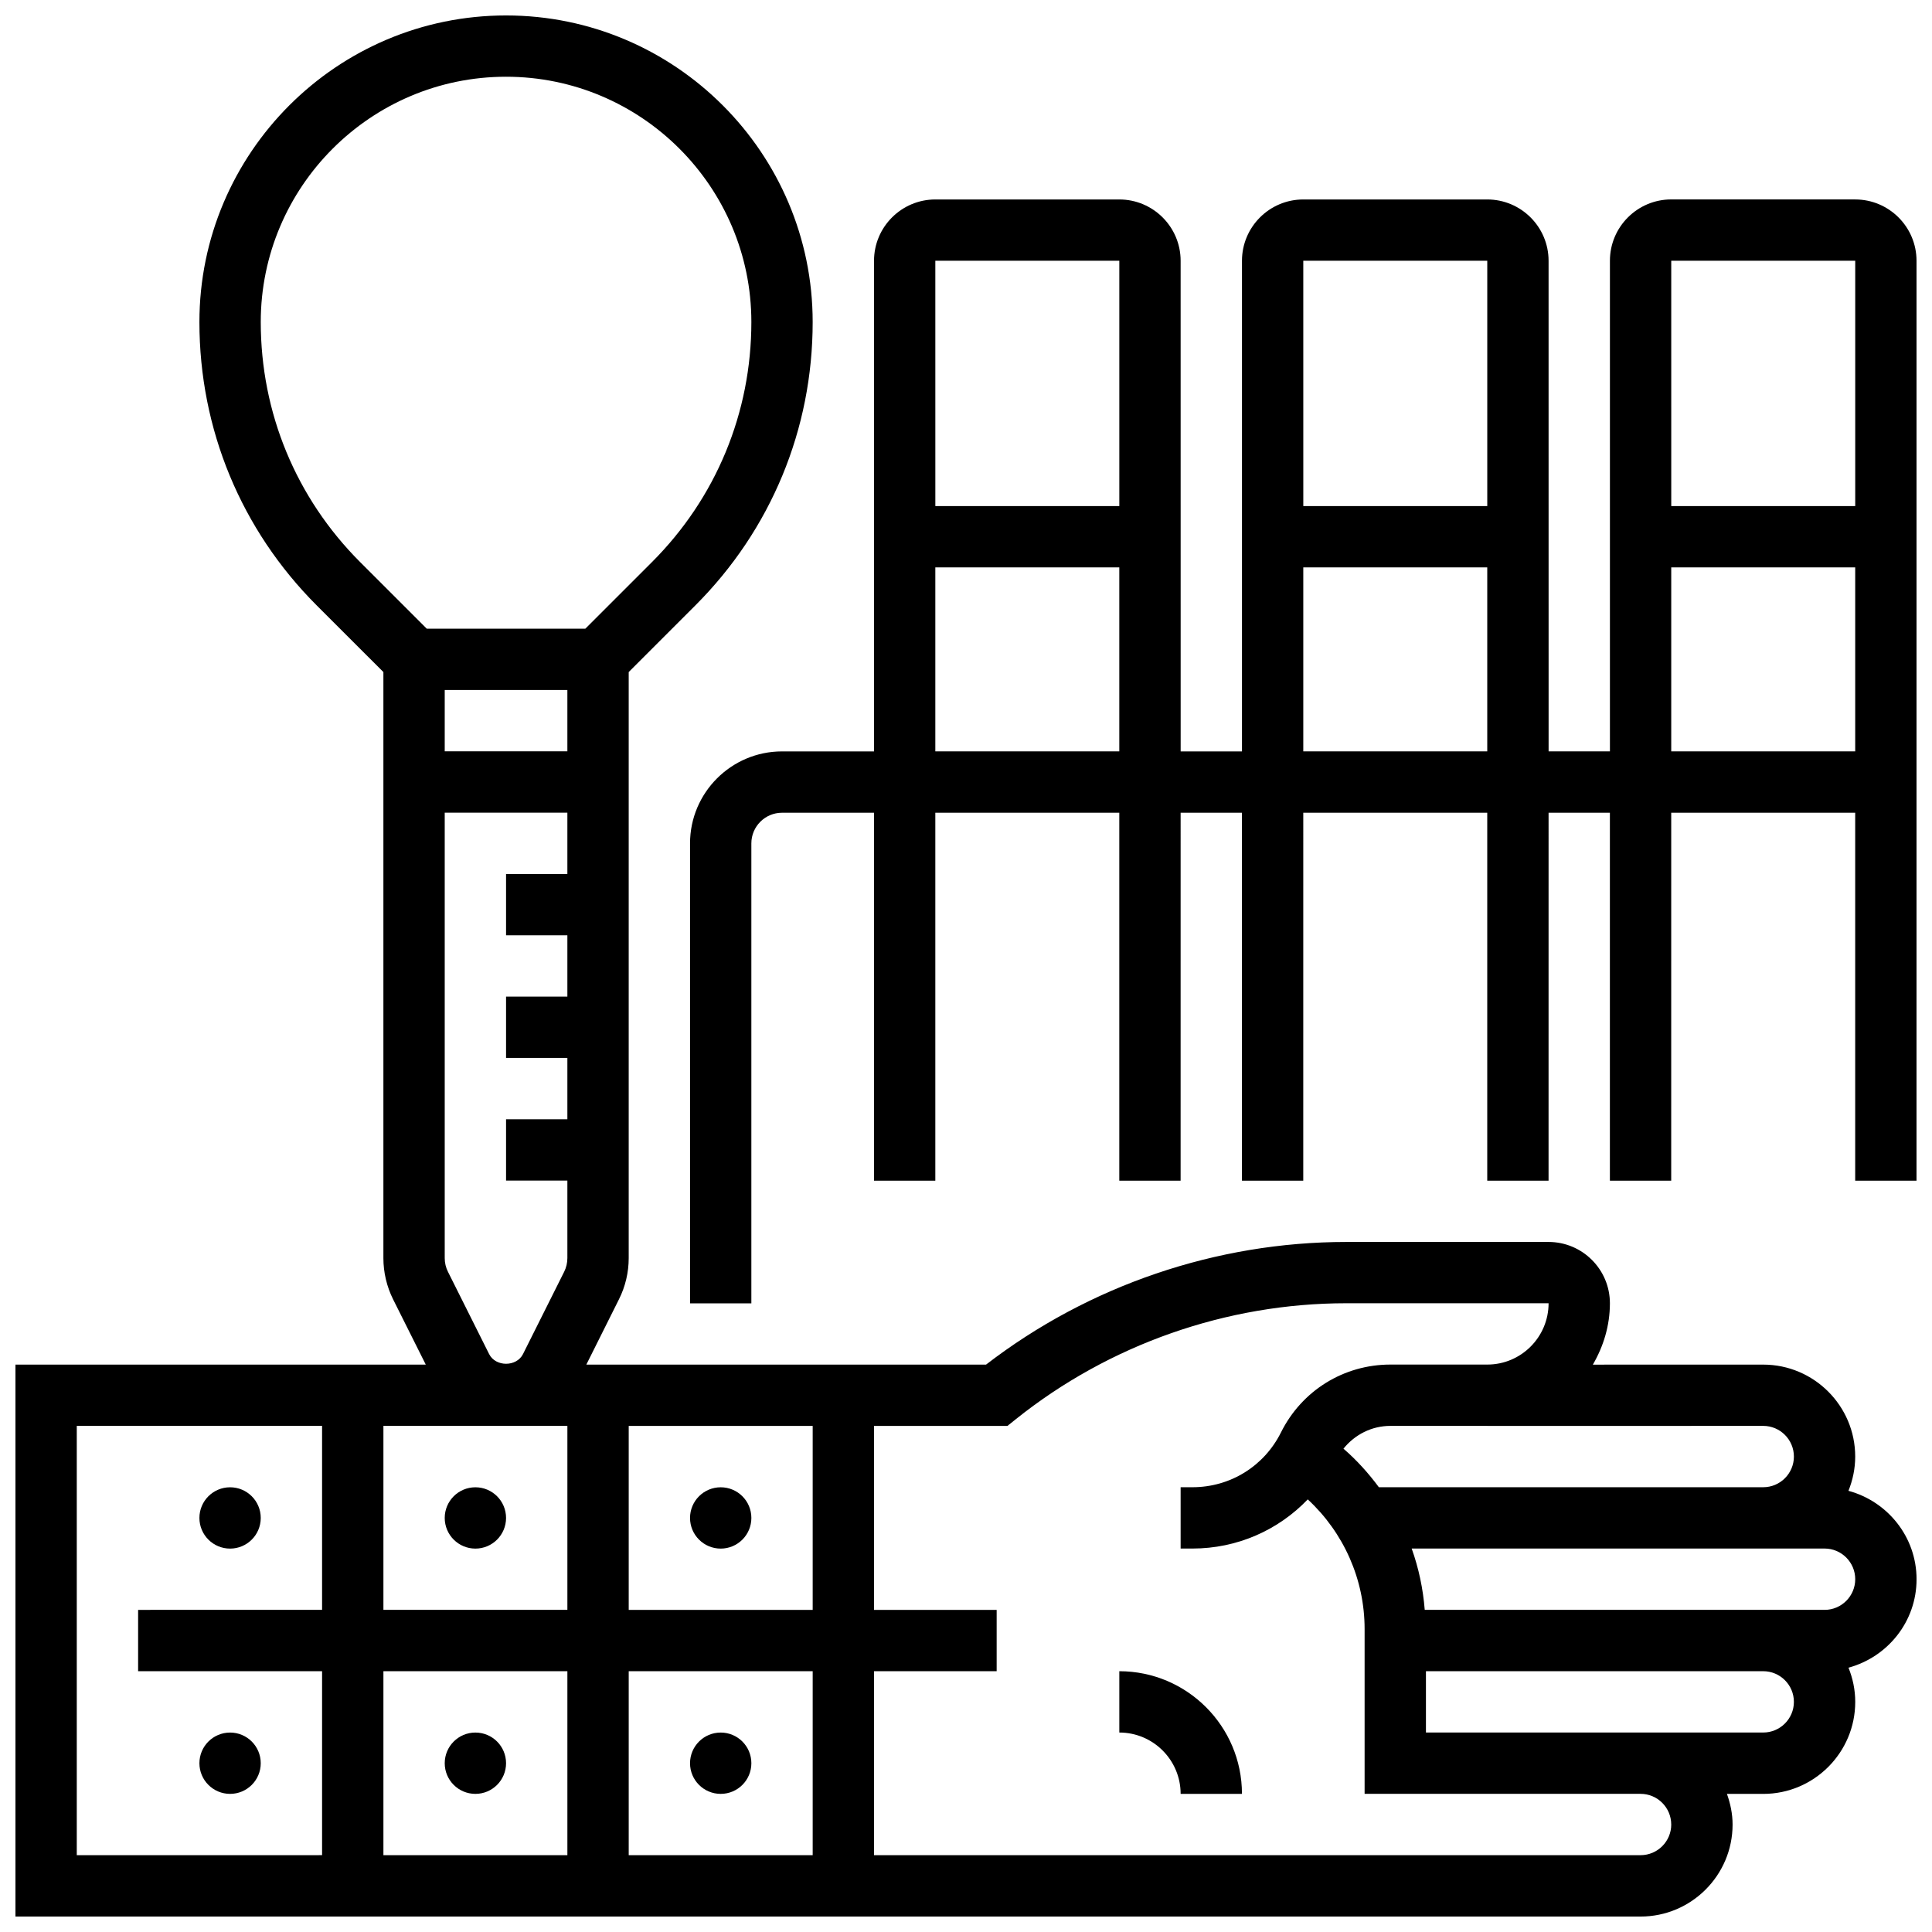
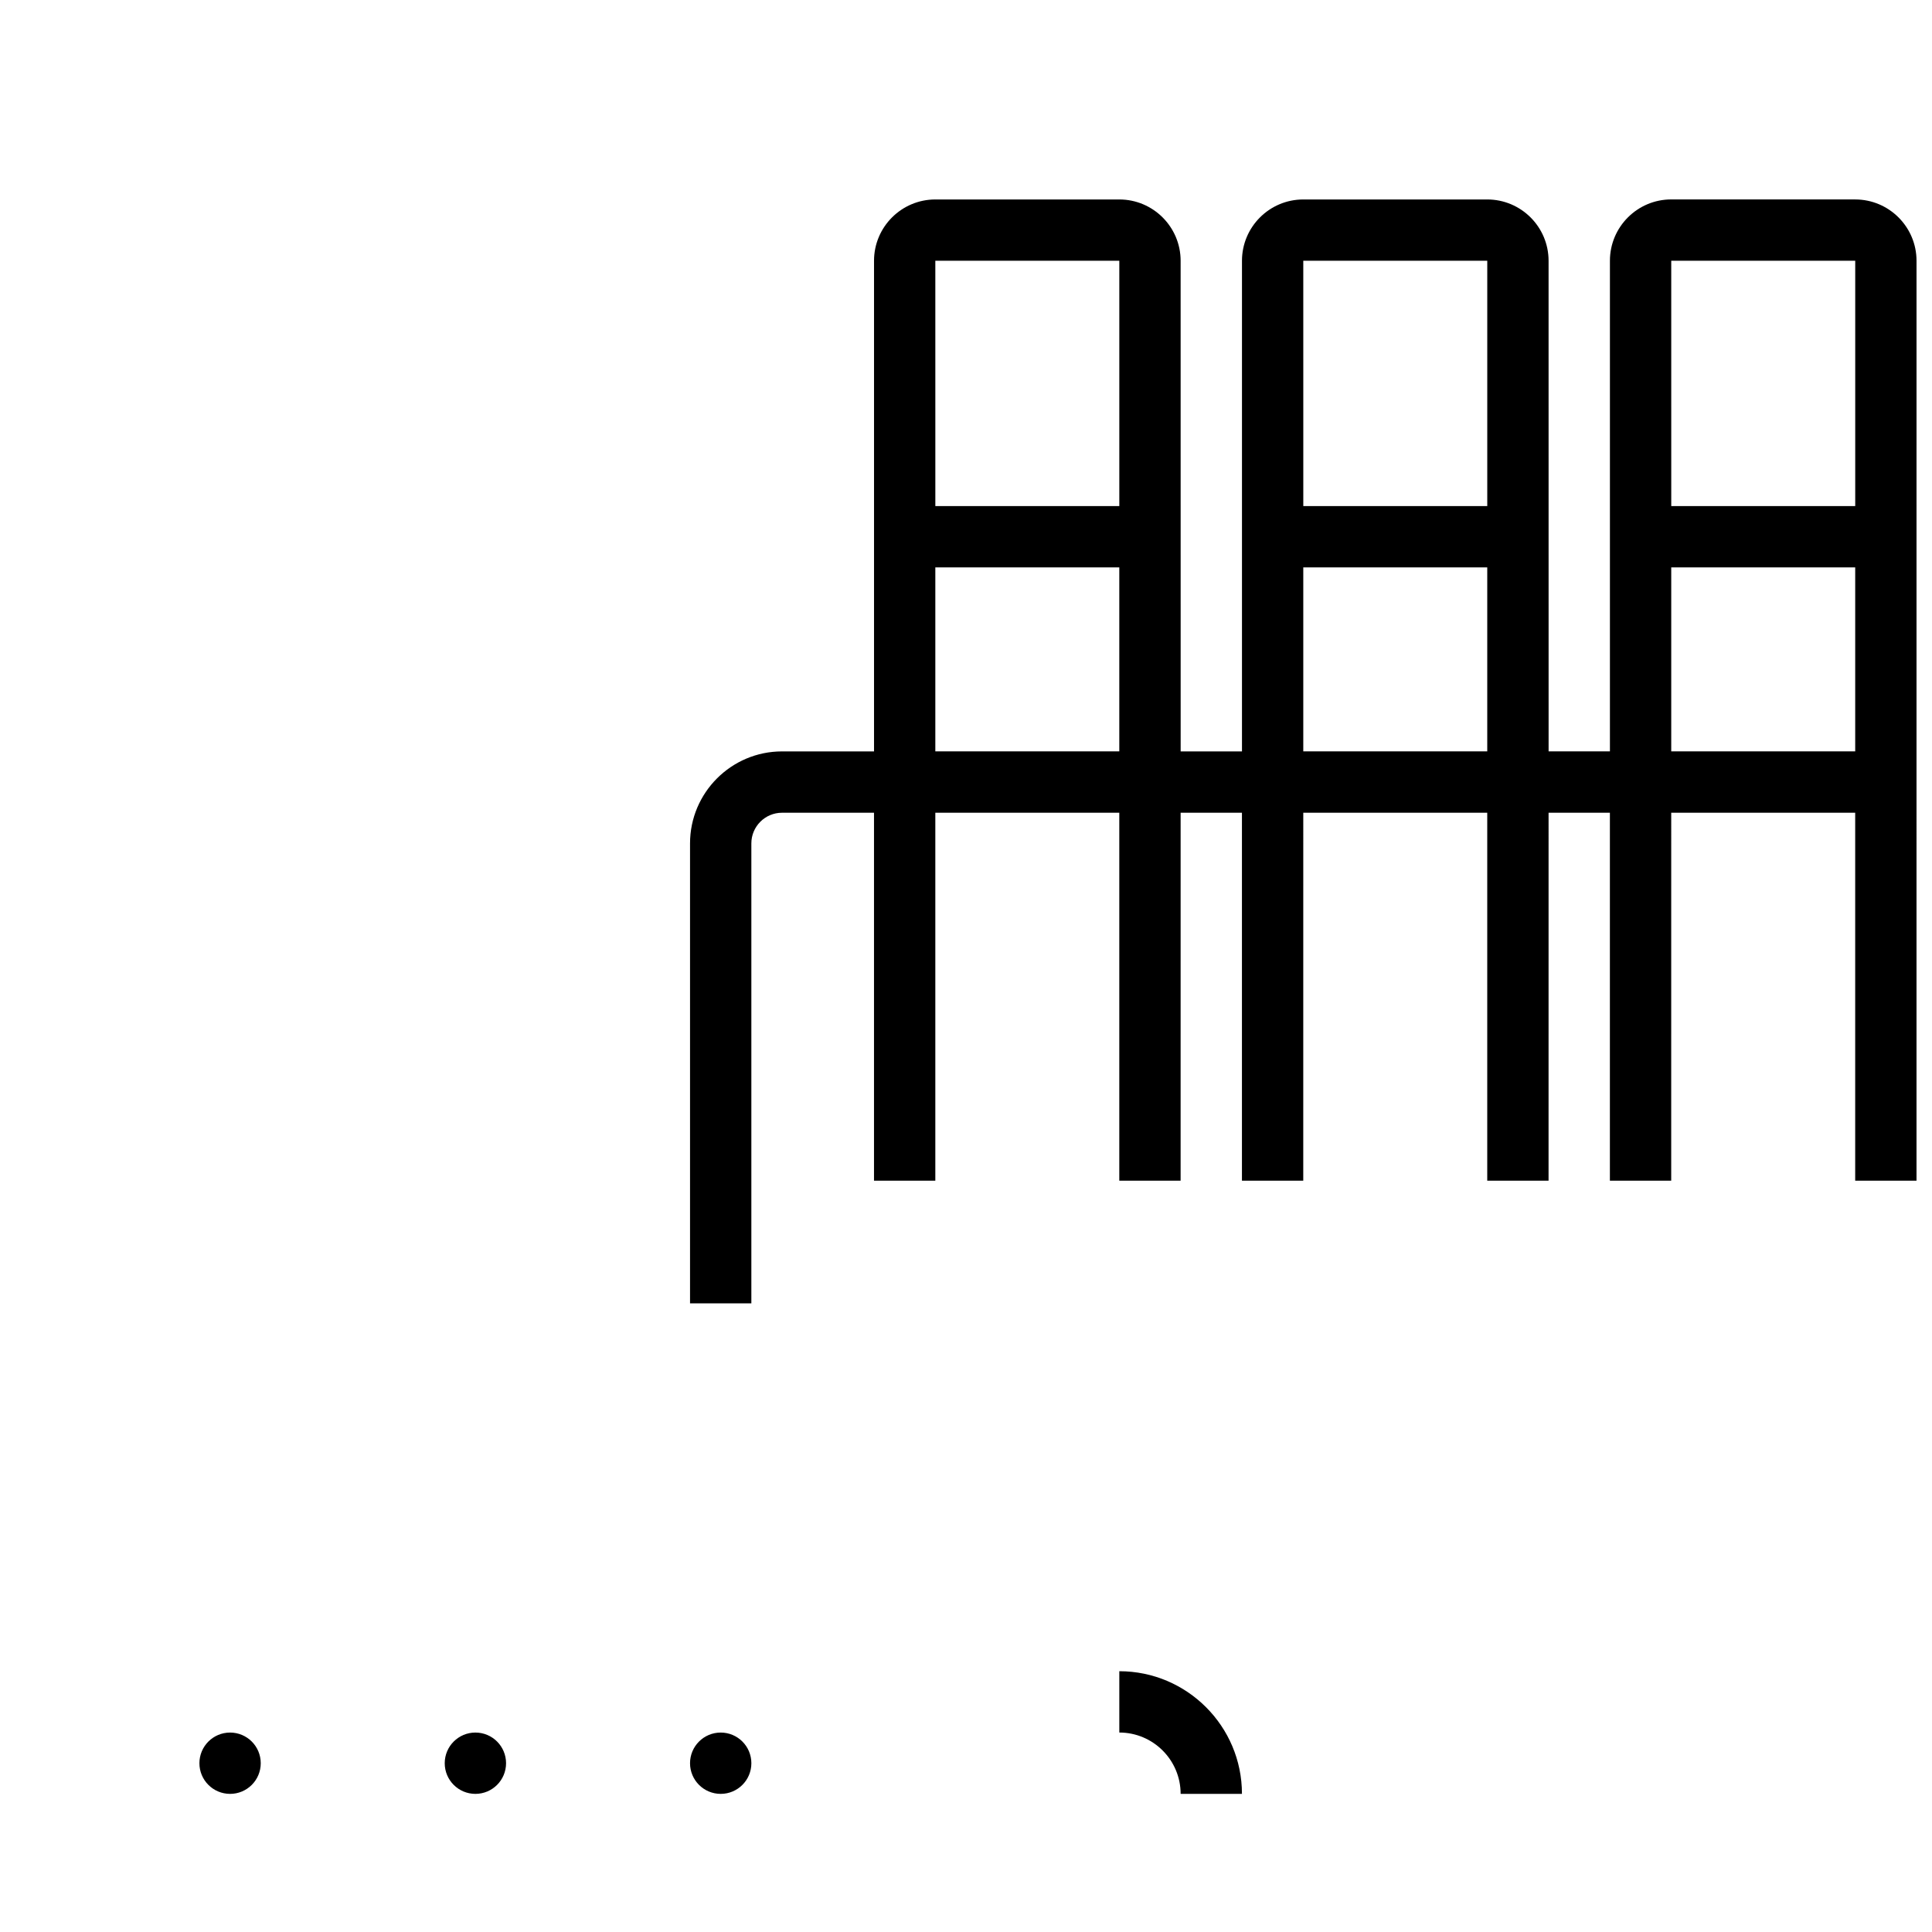
<svg xmlns="http://www.w3.org/2000/svg" width="800px" height="800px" version="1.1" viewBox="144 144 512 512">
  <defs>
    <clipPath id="b">
-       <path d="m148.09 148.09h503.81v503.81h-503.81z" />
-     </clipPath>
+       </clipPath>
    <clipPath id="a">
      <path d="m326 196h325.9v294h-325.9z" />
    </clipPath>
  </defs>
  <g clip-path="url(#b)">
    <path d="m633.86 539.08c1.129-2.812 1.789-5.859 1.789-9.066 0-13.441-10.938-24.379-24.379-24.379l-45.148 0.008c2.797-4.805 4.519-10.312 4.519-16.262 0-8.965-7.289-16.25-16.25-16.25h-53.605c-34.43 0-68.227 11.523-95.473 32.504h-105.93l8.652-17.316c1.691-3.363 2.578-7.137 2.578-10.898v-155.32l17.648-17.648c20.062-20.055 31.105-46.723 31.105-75.102 0-44.805-36.453-81.258-81.258-81.258-44.809 0-81.262 36.453-81.262 81.258 0 28.375 11.043 55.047 31.105 75.109l17.652 17.641v155.32c0 3.762 0.887 7.531 2.566 10.906l8.664 17.309h-108.74v146.27h430.68c13.441 0 24.379-10.938 24.379-24.379 0-2.859-0.586-5.574-1.496-8.125h9.621c13.441 0 24.379-10.938 24.379-24.379 0-3.211-0.656-6.258-1.789-9.07 10.359-2.809 18.039-12.191 18.039-23.43s-7.68-20.633-18.039-23.438zm-339.5-212.22v16.25h-32.504v-16.25zm-32.504 32.504h32.504v16.25h-16.25v16.25h16.25v16.25h-16.25v16.25h16.25v16.25h-16.25v16.25h16.25v20.543c0 1.25-0.293 2.519-0.852 3.633l-10.906 21.801c-1.715 3.438-7.273 3.43-8.98 0l-10.906-21.801c-0.566-1.109-0.859-2.367-0.859-3.621zm-48.754-130.02c0-35.844 29.164-65.008 65.008-65.008s65.008 29.164 65.008 65.008c0 24.035-9.352 46.625-26.344 63.617l-17.652 17.645h-42.027l-17.648-17.641c-16.992-16.992-26.344-39.582-26.344-63.621zm406.3 300.66c0 4.477-3.641 8.125-8.125 8.125h-101.86c-2.746-3.699-5.844-7.16-9.387-10.215 3.023-3.746 7.492-6.039 12.457-6.039h25.656v0.008l73.133-0.008c4.484 0 8.125 3.648 8.125 8.129zm-325.04-8.129v48.754h-48.754v-48.754zm0 65.008v48.754h-48.754v-48.754zm16.254 0h48.754v48.754h-48.754zm0-16.25v-48.754h48.754v48.754zm-146.27-48.758h65.008v48.754l-48.754 0.004v16.25h48.754v48.754l-65.008 0.004zm422.55 105.64c0 4.477-3.641 8.125-8.125 8.125h-203.15v-48.754h32.504v-16.25h-32.504v-48.754h35.355l2.227-1.781c24.762-19.816 55.867-30.73 87.582-30.73h53.605c0 8.965-7.281 16.25-16.219 16.25h-25.688c-12.367 0-23.492 6.883-29.02 18-4.465 8.949-13.453 14.508-23.441 14.508h-3.144v16.25h3.144c11.789 0 22.68-4.82 30.547-13.027 9.508 8.805 15.066 21.164 15.066 34.359v43.676h73.133c4.484 0 8.125 3.648 8.125 8.129zm24.379-24.379h-89.387v-16.25h89.387c4.484 0 8.125 3.648 8.125 8.125 0 4.477-3.641 8.125-8.125 8.125zm16.254-32.504h-105.96c-0.445-5.606-1.602-11.059-3.461-16.25l109.42-0.004c4.484 0 8.125 3.648 8.125 8.125 0 4.481-3.641 8.129-8.125 8.129z" />
  </g>
  <path d="m440.63 586.89v16.25c8.965 0 16.25 7.289 16.25 16.25h16.25c0.004-17.922-14.574-32.5-32.5-32.5z" />
-   <path d="m213.1 546.27c0 4.488-3.637 8.125-8.125 8.125-4.488 0-8.129-3.637-8.129-8.125s3.641-8.125 8.129-8.125c4.488 0 8.125 3.637 8.125 8.125" />
  <path d="m213.1 611.27c0 4.488-3.637 8.125-8.125 8.125-4.488 0-8.129-3.637-8.129-8.125 0-4.488 3.641-8.125 8.129-8.125 4.488 0 8.125 3.637 8.125 8.125" />
-   <path d="m278.11 546.27c0 4.488-3.637 8.125-8.125 8.125s-8.129-3.637-8.129-8.125 3.641-8.125 8.129-8.125 8.125 3.637 8.125 8.125" />
  <path d="m278.11 611.27c0 4.488-3.637 8.125-8.125 8.125s-8.129-3.637-8.129-8.125c0-4.488 3.641-8.125 8.129-8.125s8.125 3.637 8.125 8.125" />
-   <path d="m343.12 546.27c0 4.488-3.637 8.125-8.125 8.125-4.488 0-8.129-3.637-8.129-8.125s3.641-8.125 8.129-8.125c4.488 0 8.125 3.637 8.125 8.125" />
  <path d="m343.12 611.27c0 4.488-3.637 8.125-8.125 8.125-4.488 0-8.129-3.637-8.129-8.125 0-4.488 3.641-8.125 8.129-8.125 4.488 0 8.125 3.637 8.125 8.125" />
  <g clip-path="url(#a)">
    <path d="m635.65 196.85h-48.754c-8.965 0-16.25 7.289-16.25 16.25v130.02h-16.25l-0.008-130.01c0-8.965-7.289-16.25-16.25-16.25h-48.754c-8.965 0-16.25 7.289-16.25 16.25v130.02h-16.25l-0.008-130.02c0-8.965-7.289-16.25-16.25-16.25h-48.754c-8.965 0-16.25 7.289-16.25 16.25v130.02h-24.379c-13.441 0-24.379 10.938-24.379 24.379v121.89h16.25v-121.89c0-4.477 3.641-8.125 8.125-8.125h24.379v97.512h16.25v-97.516h48.754v97.512h16.25l0.004-97.512h16.25v97.512h16.25l0.004-97.512h48.754v97.512h16.25l0.004-97.512h16.25v97.512h16.25l0.004-97.512h48.754v97.512h16.25l0.004-243.78c0-8.965-7.289-16.254-16.25-16.254zm-195.02 16.254v65.008h-48.754l-0.004-65.008zm-48.758 130.02v-48.754h48.754v48.754zm146.27-130.02v65.008h-48.754l-0.004-65.008zm-48.758 130.02v-48.754h48.754v48.754zm146.27-130.02v65.008h-48.754l-0.004-65.008zm-48.758 130.02v-48.754h48.754v48.754z" />
  </g>
</svg>